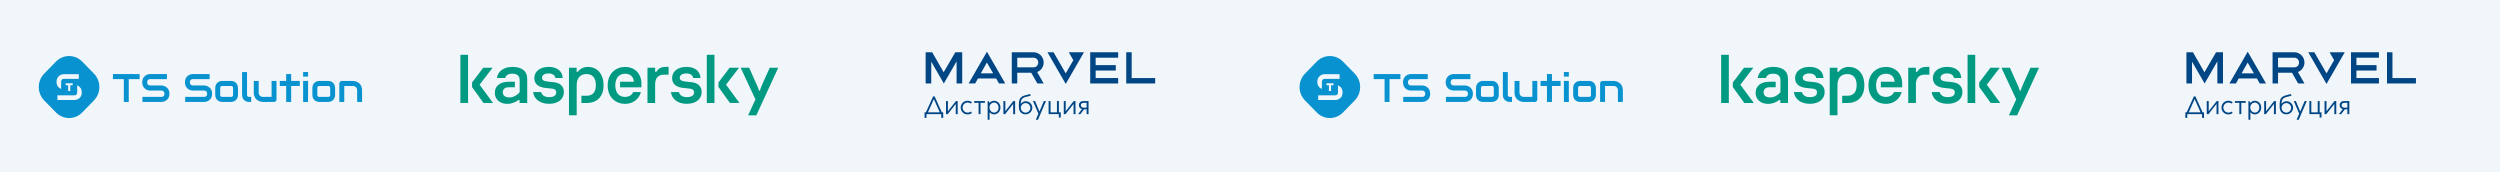
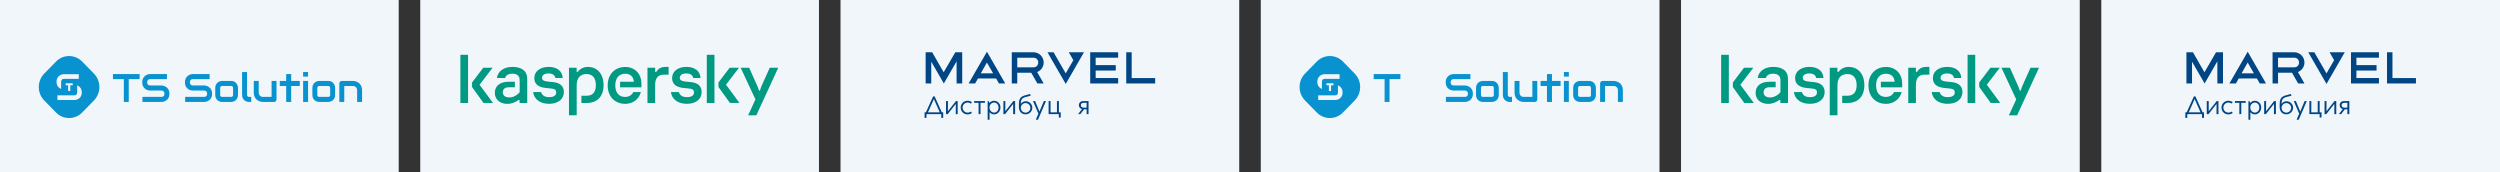
<svg xmlns="http://www.w3.org/2000/svg" width="1160" height="80" viewBox="0 0 1160 80" fill="none">
  <rect x="0" y="0" width="1160" height="80" fill="#333333" stroke="none" />
  <g clip-path="url(#clip0_1412_76)">
-     <rect width="1160" height="80" fill="#F1F6FB" />
    <rect x="585" width="185" height="80" fill="#F1F6FB" />
    <rect x="780" width="185" height="80" fill="#F1F6FB" />
    <rect x="390" width="185" height="80" fill="#F1F6FB" />
    <rect x="195" width="185" height="80" fill="#F1F6FB" />
    <rect width="185" height="80" fill="#F1F6FB" />
    <rect x="975" width="185" height="80" fill="#F1F6FB" />
    <path fill-rule="evenodd" clip-rule="evenodd" d="M25.977 28.577C29.335 25.141 34.779 25.141 38.136 28.577L43.595 34.163C46.953 37.598 46.953 43.169 43.595 46.604L38.136 52.19C34.779 55.626 29.335 55.626 25.977 52.19L20.518 46.604C17.161 43.169 17.161 37.598 20.518 34.163L25.977 28.577ZM28.358 41.269V38.064C28.358 37.651 28.468 37.223 28.691 36.972C28.92 36.721 29.237 36.595 29.64 36.595H36.557V34.421H29.64C29.297 34.421 28.926 34.485 28.528 34.613C28.13 34.736 27.759 34.939 27.415 35.224C27.077 35.502 26.794 35.868 26.565 36.319C26.341 36.765 26.229 37.315 26.229 37.967C26.229 38.619 26.341 39.171 26.565 39.623C26.794 40.075 27.077 40.44 27.415 40.719C27.71 40.957 28.024 41.141 28.358 41.269ZM37.787 44.047C37.896 43.702 37.95 43.314 37.95 42.885C37.95 42.455 37.898 42.071 37.795 41.73C37.691 41.39 37.55 41.089 37.37 40.827C37.195 40.565 36.993 40.342 36.764 40.158C36.535 39.969 36.293 39.812 36.036 39.69C35.964 39.655 35.892 39.622 35.819 39.592V42.755C35.819 43.167 35.709 43.626 35.48 43.872C35.257 44.117 34.94 44.24 34.531 44.24H26.65V46.414H34.531C34.76 46.414 35.003 46.386 35.259 46.331C35.521 46.275 35.777 46.188 36.028 46.071C36.279 45.954 36.522 45.804 36.756 45.62C36.991 45.436 37.195 45.213 37.37 44.95C37.544 44.688 37.683 44.387 37.787 44.047ZM32.608 39.578H33.735V38.633H30.485V39.578H31.615V42.234H32.608V39.578Z" fill="#0892D0" />
    <path d="M64.785 36.71H59.739V47.307H57.45V36.71H52.395V34.363H64.785V36.71Z" fill="#0892D0" />
    <path d="M78.611 43.498C78.611 43.961 78.552 44.379 78.435 44.752C78.323 45.12 78.173 45.444 77.986 45.727C77.798 46.01 77.578 46.251 77.325 46.449C77.073 46.648 76.811 46.81 76.541 46.937C76.271 47.063 75.995 47.157 75.713 47.217C75.438 47.277 75.176 47.307 74.93 47.307H66.097V44.96H74.93C75.37 44.96 75.711 44.828 75.951 44.563C76.198 44.298 76.321 43.943 76.321 43.498C76.321 43.281 76.289 43.083 76.224 42.902C76.16 42.722 76.066 42.565 75.942 42.433C75.825 42.3 75.678 42.198 75.502 42.126C75.332 42.054 75.141 42.017 74.93 42.017H69.664C69.294 42.017 68.895 41.951 68.466 41.819C68.038 41.681 67.638 41.461 67.269 41.16C66.905 40.859 66.599 40.465 66.353 39.978C66.112 39.49 65.992 38.894 65.992 38.19C65.992 37.486 66.112 36.894 66.353 36.412C66.599 35.925 66.905 35.531 67.269 35.23C67.638 34.923 68.038 34.703 68.466 34.571C68.895 34.432 69.294 34.363 69.664 34.363H77.457V36.71H69.664C69.229 36.71 68.889 36.846 68.642 37.116C68.402 37.387 68.281 37.745 68.281 38.19C68.281 38.642 68.402 39 68.642 39.264C68.889 39.523 69.229 39.653 69.664 39.653H74.947C75.194 39.659 75.455 39.695 75.731 39.761C76.007 39.821 76.28 39.917 76.55 40.05C76.826 40.182 77.087 40.351 77.334 40.555C77.58 40.754 77.798 40.995 77.986 41.277C78.179 41.56 78.332 41.885 78.443 42.252C78.555 42.619 78.611 43.035 78.611 43.498Z" fill="#0892D0" />
    <path d="M98.424 43.498C98.424 43.961 98.365 44.379 98.248 44.752C98.136 45.12 97.987 45.444 97.799 45.727C97.611 46.01 97.391 46.251 97.138 46.449C96.886 46.648 96.625 46.81 96.355 46.937C96.085 47.063 95.809 47.157 95.527 47.217C95.251 47.277 94.99 47.307 94.743 47.307H85.911V44.96H94.743C95.183 44.96 95.524 44.828 95.765 44.563C96.011 44.298 96.135 43.943 96.135 43.498C96.135 43.281 96.102 43.083 96.038 42.902C95.973 42.722 95.879 42.565 95.756 42.433C95.638 42.3 95.492 42.198 95.316 42.126C95.145 42.054 94.955 42.017 94.743 42.017H89.477C89.107 42.017 88.708 41.951 88.28 41.819C87.851 41.681 87.452 41.461 87.082 41.16C86.718 40.859 86.413 40.465 86.166 39.978C85.925 39.49 85.805 38.894 85.805 38.19C85.805 37.486 85.925 36.894 86.166 36.412C86.413 35.925 86.718 35.531 87.082 35.23C87.452 34.923 87.851 34.703 88.28 34.571C88.708 34.432 89.107 34.363 89.477 34.363H97.27V36.71H89.477C89.043 36.71 88.702 36.846 88.456 37.116C88.215 37.387 88.095 37.745 88.095 38.19C88.095 38.642 88.215 39 88.456 39.264C88.702 39.523 89.043 39.653 89.477 39.653H94.761C95.007 39.659 95.269 39.695 95.545 39.761C95.82 39.821 96.094 39.917 96.364 40.05C96.639 40.182 96.901 40.351 97.147 40.555C97.394 40.754 97.611 40.995 97.799 41.277C97.993 41.56 98.145 41.885 98.257 42.252C98.368 42.619 98.424 43.035 98.424 43.498Z" fill="#0892D0" />
    <path d="M110.427 44.012C110.427 44.416 110.377 44.78 110.277 45.105C110.177 45.423 110.045 45.706 109.881 45.953C109.716 46.194 109.525 46.401 109.308 46.576C109.091 46.744 108.862 46.883 108.621 46.991C108.387 47.099 108.146 47.181 107.899 47.235C107.659 47.283 107.43 47.307 107.212 47.307H103.082C102.765 47.307 102.419 47.25 102.043 47.135C101.668 47.021 101.318 46.835 100.995 46.576C100.678 46.311 100.411 45.971 100.194 45.556C99.983 45.135 99.877 44.62 99.877 44.012V40.835C99.877 40.233 99.983 39.725 100.194 39.31C100.411 38.888 100.678 38.548 100.995 38.29C101.318 38.025 101.668 37.835 102.043 37.721C102.419 37.607 102.765 37.55 103.082 37.55H107.212C107.8 37.55 108.299 37.658 108.709 37.874C109.12 38.091 109.452 38.365 109.705 38.696C109.957 39.021 110.139 39.376 110.251 39.761C110.368 40.146 110.427 40.504 110.427 40.835V44.012ZM108.137 40.853C108.137 40.528 108.058 40.288 107.899 40.131C107.741 39.975 107.512 39.896 107.212 39.896H103.1C102.795 39.896 102.563 39.978 102.404 40.14C102.246 40.297 102.167 40.528 102.167 40.835V44.012C102.167 44.319 102.246 44.554 102.404 44.716C102.563 44.879 102.795 44.96 103.1 44.96H107.212C107.524 44.96 107.755 44.879 107.908 44.716C108.061 44.554 108.137 44.319 108.137 44.012V40.853Z" fill="#0892D0" />
    <path d="M116.564 47.307H115.543C115.214 47.307 114.862 47.25 114.486 47.135C114.116 47.021 113.77 46.835 113.447 46.576C113.124 46.311 112.857 45.971 112.646 45.556C112.434 45.135 112.329 44.62 112.329 44.012V33.425H114.618V44.012C114.618 44.301 114.706 44.533 114.882 44.707C115.059 44.876 115.279 44.96 115.543 44.96H116.564V47.307Z" fill="#0892D0" />
    <path d="M128.303 46.124C128.303 46.293 128.273 46.449 128.215 46.594C128.156 46.738 128.074 46.865 127.968 46.973C127.868 47.075 127.748 47.157 127.607 47.217C127.472 47.277 127.325 47.307 127.167 47.307H121.989C121.707 47.307 121.405 47.274 121.082 47.208C120.765 47.142 120.451 47.036 120.14 46.892C119.828 46.741 119.526 46.555 119.233 46.332C118.945 46.103 118.692 45.83 118.475 45.511C118.258 45.186 118.082 44.813 117.947 44.391C117.818 43.97 117.753 43.495 117.753 42.965V37.55H120.043V42.965C120.043 43.272 120.093 43.549 120.192 43.796C120.298 44.036 120.439 44.244 120.615 44.419C120.791 44.593 120.997 44.728 121.232 44.825C121.472 44.915 121.731 44.96 122.006 44.96H126.013V37.55H128.303V46.124Z" fill="#0892D0" />
    <path d="M139.108 39.896H135.11V47.307H132.794V39.896H129.817V37.55H132.794V34.363H135.11V37.55H139.108V39.896Z" fill="#0892D0" />
    <path d="M142.938 35.546H140.649V33.425H142.938V35.546ZM142.938 47.307H140.649V37.55H142.938V47.307Z" fill="#0892D0" />
    <path d="M155.496 44.012C155.496 44.416 155.446 44.78 155.346 45.105C155.246 45.423 155.114 45.706 154.95 45.953C154.785 46.194 154.594 46.401 154.377 46.576C154.16 46.744 153.931 46.883 153.69 46.991C153.455 47.099 153.215 47.181 152.968 47.235C152.728 47.283 152.499 47.307 152.281 47.307H148.151C147.834 47.307 147.488 47.25 147.112 47.135C146.737 47.021 146.387 46.835 146.064 46.576C145.747 46.311 145.48 45.971 145.263 45.556C145.052 45.135 144.946 44.62 144.946 44.012V40.835C144.946 40.233 145.052 39.725 145.263 39.31C145.48 38.888 145.747 38.548 146.064 38.29C146.387 38.025 146.737 37.835 147.112 37.721C147.488 37.607 147.834 37.55 148.151 37.55H152.281C152.868 37.55 153.367 37.658 153.778 37.874C154.189 38.091 154.521 38.365 154.773 38.696C155.026 39.021 155.208 39.376 155.319 39.761C155.437 40.146 155.496 40.504 155.496 40.835V44.012ZM153.206 40.853C153.206 40.528 153.127 40.288 152.968 40.131C152.81 39.975 152.581 39.896 152.281 39.896H148.169C147.864 39.896 147.632 39.978 147.473 40.14C147.315 40.297 147.236 40.528 147.236 40.835V44.012C147.236 44.319 147.315 44.554 147.473 44.716C147.632 44.879 147.864 44.96 148.169 44.96H152.281C152.593 44.96 152.824 44.879 152.977 44.716C153.13 44.554 153.206 44.319 153.206 44.012V40.853Z" fill="#0892D0" />
    <path d="M168 47.307H165.71V41.891C165.71 41.584 165.658 41.31 165.552 41.07C165.452 40.823 165.314 40.612 165.138 40.438C164.962 40.263 164.754 40.131 164.513 40.041C164.278 39.944 164.023 39.896 163.747 39.896H159.74V47.307H157.45V38.714C157.45 38.551 157.48 38.401 157.539 38.263C157.597 38.118 157.679 37.995 157.785 37.892C157.891 37.784 158.014 37.7 158.155 37.64C158.296 37.58 158.446 37.55 158.604 37.55H163.764C164.052 37.55 164.354 37.583 164.671 37.649C164.994 37.715 165.311 37.823 165.622 37.974C165.939 38.118 166.239 38.305 166.521 38.533C166.808 38.756 167.061 39.03 167.278 39.355C167.501 39.674 167.677 40.044 167.806 40.465C167.935 40.886 168 41.362 168 41.891V47.307Z" fill="#0892D0" />
    <path fill-rule="evenodd" clip-rule="evenodd" d="M610.977 28.577C614.335 25.141 619.779 25.141 623.136 28.577L628.595 34.163C631.953 37.598 631.953 43.169 628.595 46.604L623.136 52.19C619.779 55.626 614.335 55.626 610.977 52.19L605.518 46.604C602.161 43.169 602.161 37.598 605.518 34.163L610.977 28.577ZM613.358 41.269V38.064C613.358 37.651 613.468 37.223 613.691 36.972C613.92 36.721 614.237 36.595 614.64 36.595H621.557V34.421H614.64C614.297 34.421 613.926 34.485 613.528 34.613C613.13 34.736 612.759 34.939 612.415 35.224C612.077 35.502 611.794 35.868 611.565 36.319C611.341 36.765 611.229 37.315 611.229 37.967C611.229 38.619 611.341 39.171 611.565 39.623C611.794 40.075 612.077 40.44 612.415 40.719C612.71 40.957 613.024 41.141 613.358 41.269ZM622.787 44.047C622.896 43.702 622.95 43.314 622.95 42.885C622.95 42.455 622.899 42.071 622.795 41.73C622.691 41.39 622.55 41.089 622.37 40.827C622.195 40.565 621.993 40.342 621.764 40.158C621.535 39.969 621.293 39.812 621.036 39.69C620.964 39.655 620.892 39.622 620.819 39.592V42.755C620.819 43.167 620.709 43.626 620.48 43.872C620.257 44.117 619.94 44.24 619.531 44.24H611.65V46.414H619.531C619.76 46.414 620.003 46.386 620.259 46.331C620.521 46.275 620.777 46.188 621.028 46.071C621.279 45.954 621.522 45.804 621.756 45.62C621.991 45.436 622.195 45.213 622.37 44.95C622.544 44.688 622.683 44.387 622.787 44.047ZM617.608 39.578H618.735V38.633H615.485V39.578H616.615V42.234H617.608V39.578Z" fill="#0892D0" />
    <path d="M649.785 36.71H644.74V47.307H642.45V36.71H637.395V34.363H649.785V36.71Z" fill="#0892D0" />
-     <path d="M663.611 43.498C663.611 43.961 663.552 44.379 663.435 44.752C663.323 45.12 663.173 45.444 662.985 45.727C662.798 46.01 662.577 46.251 662.325 46.449C662.073 46.648 661.811 46.81 661.541 46.937C661.271 47.063 660.995 47.157 660.714 47.217C660.438 47.277 660.176 47.307 659.93 47.307H651.097V44.96H659.93C660.37 44.96 660.711 44.828 660.951 44.563C661.198 44.298 661.321 43.943 661.321 43.498C661.321 43.281 661.289 43.083 661.224 42.902C661.16 42.722 661.066 42.565 660.942 42.433C660.825 42.3 660.678 42.198 660.502 42.126C660.332 42.054 660.141 42.017 659.93 42.017H654.664C654.294 42.017 653.895 41.951 653.466 41.819C653.038 41.681 652.638 41.461 652.269 41.16C651.905 40.859 651.599 40.465 651.353 39.978C651.112 39.49 650.992 38.894 650.992 38.19C650.992 37.486 651.112 36.894 651.353 36.412C651.599 35.925 651.905 35.531 652.269 35.23C652.638 34.923 653.038 34.703 653.466 34.571C653.895 34.432 654.294 34.363 654.664 34.363H662.457V36.71H654.664C654.229 36.71 653.889 36.846 653.642 37.116C653.402 37.387 653.281 37.745 653.281 38.19C653.281 38.642 653.402 39 653.642 39.264C653.889 39.523 654.229 39.653 654.664 39.653H659.947C660.194 39.659 660.455 39.695 660.731 39.761C661.007 39.821 661.28 39.917 661.55 40.05C661.826 40.182 662.087 40.351 662.334 40.555C662.58 40.754 662.798 40.995 662.985 41.277C663.179 41.56 663.332 41.885 663.443 42.252C663.555 42.619 663.611 43.035 663.611 43.498Z" fill="#0892D0" />
    <path d="M683.424 43.498C683.424 43.961 683.365 44.379 683.248 44.752C683.136 45.12 682.987 45.444 682.799 45.727C682.611 46.01 682.391 46.251 682.138 46.449C681.886 46.648 681.625 46.81 681.355 46.937C681.085 47.063 680.809 47.157 680.527 47.217C680.251 47.277 679.99 47.307 679.743 47.307H670.911V44.96H679.743C680.184 44.96 680.524 44.828 680.765 44.563C681.011 44.298 681.135 43.943 681.135 43.498C681.135 43.281 681.102 43.083 681.038 42.902C680.973 42.722 680.879 42.565 680.756 42.433C680.638 42.3 680.492 42.198 680.316 42.126C680.145 42.054 679.955 42.017 679.743 42.017H674.477C674.107 42.017 673.708 41.951 673.28 41.819C672.851 41.681 672.452 41.461 672.082 41.16C671.718 40.859 671.413 40.465 671.166 39.978C670.926 39.49 670.805 38.894 670.805 38.19C670.805 37.486 670.926 36.894 671.166 36.412C671.413 35.925 671.718 35.531 672.082 35.23C672.452 34.923 672.851 34.703 673.28 34.571C673.708 34.432 674.107 34.363 674.477 34.363H682.271V36.71H674.477C674.043 36.71 673.702 36.846 673.456 37.116C673.215 37.387 673.095 37.745 673.095 38.19C673.095 38.642 673.215 39 673.456 39.264C673.702 39.523 674.043 39.653 674.477 39.653H679.761C680.007 39.659 680.269 39.695 680.545 39.761C680.82 39.821 681.093 39.917 681.364 40.05C681.639 40.182 681.901 40.351 682.147 40.555C682.394 40.754 682.611 40.995 682.799 41.277C682.993 41.56 683.145 41.885 683.257 42.252C683.368 42.619 683.424 43.035 683.424 43.498Z" fill="#0892D0" />
    <path d="M695.427 44.012C695.427 44.416 695.377 44.78 695.277 45.105C695.177 45.423 695.045 45.706 694.881 45.953C694.716 46.194 694.525 46.401 694.308 46.576C694.091 46.744 693.862 46.883 693.621 46.991C693.387 47.099 693.146 47.181 692.899 47.235C692.659 47.283 692.43 47.307 692.212 47.307H688.082C687.765 47.307 687.419 47.25 687.043 47.135C686.668 47.021 686.318 46.835 685.995 46.576C685.678 46.311 685.411 45.971 685.194 45.556C684.983 45.135 684.877 44.62 684.877 44.012V40.835C684.877 40.233 684.983 39.725 685.194 39.31C685.411 38.888 685.678 38.548 685.995 38.29C686.318 38.025 686.668 37.835 687.043 37.721C687.419 37.607 687.765 37.55 688.082 37.55H692.212C692.8 37.55 693.299 37.658 693.709 37.874C694.12 38.091 694.452 38.365 694.705 38.696C694.957 39.021 695.139 39.376 695.251 39.761C695.368 40.146 695.427 40.504 695.427 40.835V44.012ZM693.137 40.853C693.137 40.528 693.058 40.288 692.899 40.131C692.741 39.975 692.512 39.896 692.212 39.896H688.1C687.795 39.896 687.563 39.978 687.404 40.14C687.246 40.297 687.167 40.528 687.167 40.835V44.012C687.167 44.319 687.246 44.554 687.404 44.716C687.563 44.879 687.795 44.96 688.1 44.96H692.212C692.524 44.96 692.755 44.879 692.908 44.716C693.061 44.554 693.137 44.319 693.137 44.012V40.853Z" fill="#0892D0" />
    <path d="M701.564 47.307H700.543C700.214 47.307 699.862 47.25 699.486 47.135C699.116 47.021 698.77 46.835 698.447 46.576C698.124 46.311 697.857 45.971 697.646 45.556C697.434 45.135 697.329 44.62 697.329 44.012V33.425H699.618V44.012C699.618 44.301 699.706 44.533 699.882 44.707C700.059 44.876 700.279 44.96 700.543 44.96H701.564V47.307Z" fill="#0892D0" />
    <path d="M713.303 46.124C713.303 46.293 713.273 46.449 713.215 46.594C713.156 46.738 713.074 46.865 712.968 46.973C712.868 47.075 712.748 47.157 712.607 47.217C712.472 47.277 712.325 47.307 712.167 47.307H706.989C706.707 47.307 706.405 47.274 706.082 47.208C705.765 47.142 705.451 47.036 705.14 46.892C704.828 46.741 704.526 46.555 704.233 46.332C703.945 46.103 703.692 45.83 703.475 45.511C703.258 45.186 703.082 44.813 702.947 44.391C702.818 43.97 702.753 43.495 702.753 42.965V37.55H705.043V42.965C705.043 43.272 705.093 43.549 705.192 43.796C705.298 44.036 705.439 44.244 705.615 44.419C705.791 44.593 705.997 44.728 706.232 44.825C706.472 44.915 706.731 44.96 707.006 44.96H711.013V37.55H713.303V46.124Z" fill="#0892D0" />
    <path d="M724.108 39.896H720.11V47.307H717.794V39.896H714.817V37.55H717.794V34.363H720.11V37.55H724.108V39.896Z" fill="#0892D0" />
    <path d="M727.938 35.546H725.649V33.425H727.938V35.546ZM727.938 47.307H725.649V37.55H727.938V47.307Z" fill="#0892D0" />
    <path d="M740.496 44.012C740.496 44.416 740.446 44.78 740.346 45.105C740.246 45.423 740.114 45.706 739.95 45.953C739.785 46.194 739.594 46.401 739.377 46.576C739.16 46.744 738.931 46.883 738.69 46.991C738.455 47.099 738.215 47.181 737.968 47.235C737.728 47.283 737.499 47.307 737.281 47.307H733.151C732.834 47.307 732.488 47.25 732.112 47.135C731.737 47.021 731.387 46.835 731.064 46.576C730.747 46.311 730.48 45.971 730.263 45.556C730.052 45.135 729.946 44.62 729.946 44.012V40.835C729.946 40.233 730.052 39.725 730.263 39.31C730.48 38.888 730.747 38.548 731.064 38.29C731.387 38.025 731.737 37.835 732.112 37.721C732.488 37.607 732.834 37.55 733.151 37.55H737.281C737.868 37.55 738.367 37.658 738.778 37.874C739.189 38.091 739.521 38.365 739.773 38.696C740.026 39.021 740.208 39.376 740.319 39.761C740.437 40.146 740.496 40.504 740.496 40.835V44.012ZM738.206 40.853C738.206 40.528 738.127 40.288 737.968 40.131C737.81 39.975 737.581 39.896 737.281 39.896H733.169C732.864 39.896 732.632 39.978 732.473 40.14C732.315 40.297 732.236 40.528 732.236 40.835V44.012C732.236 44.319 732.315 44.554 732.473 44.716C732.632 44.879 732.864 44.96 733.169 44.96H737.281C737.593 44.96 737.824 44.879 737.977 44.716C738.13 44.554 738.206 44.319 738.206 44.012V40.853Z" fill="#0892D0" />
    <path d="M753 47.307H750.71V41.891C750.71 41.584 750.658 41.31 750.552 41.07C750.452 40.823 750.314 40.612 750.138 40.438C749.962 40.263 749.754 40.131 749.513 40.041C749.278 39.944 749.023 39.896 748.747 39.896H744.74V47.307H742.45V38.714C742.45 38.551 742.48 38.401 742.539 38.263C742.597 38.118 742.679 37.995 742.785 37.892C742.891 37.784 743.014 37.7 743.155 37.64C743.296 37.58 743.446 37.55 743.604 37.55H748.764C749.052 37.55 749.354 37.583 749.671 37.649C749.994 37.715 750.311 37.823 750.622 37.974C750.939 38.118 751.239 38.305 751.521 38.533C751.808 38.756 752.061 39.03 752.278 39.355C752.501 39.674 752.677 40.044 752.806 40.465C752.935 40.886 753 41.362 753 41.891V47.307Z" fill="#0892D0" />
    <path d="M280.057 39.557C280.057 45.14 276.646 47.789 272.376 47.789H269.776V44.424H272.185C274.762 44.424 276.479 43.041 276.479 39.533C276.479 36.073 274.857 34.355 272.114 34.355C269.466 34.355 267.581 35.978 267.581 39.462V53.491H264.003V31.444H267.558V33.353H268.059C269.251 31.755 270.993 31.039 272.829 31.039C276.765 31.039 280.057 33.902 280.057 39.557ZM256.68 38.102L254.318 37.863C252.458 37.696 251.48 37.195 251.48 36.097C251.48 34.809 252.744 34.069 254.533 34.069C256.394 34.069 257.586 34.952 257.682 36.193H261.093C260.95 32.995 258.493 31.039 254.557 31.039C250.597 31.039 247.925 33.139 247.925 36.217C247.925 38.793 249.547 40.464 253.245 40.822L255.654 41.06C257.109 41.203 258.087 41.49 258.087 42.897C258.087 44.162 257.181 45.069 254.771 45.069C252.553 45.069 251.456 44.066 251.074 42.706H247.377C247.734 45.785 250.335 48.17 254.771 48.17C258.946 48.17 261.642 45.975 261.642 42.706C261.618 39.867 259.733 38.388 256.68 38.102ZM293.822 42.73C293.273 44.019 291.937 44.973 290.029 44.973C287.429 44.973 285.496 43.279 285.496 39.629C285.496 36.145 287.285 34.212 290.076 34.212C292.557 34.212 293.965 35.692 294.108 37.934H287.715V40.511H297.614V38.817C297.614 34.117 294.489 31.063 290.053 31.063C285.926 31.063 281.966 33.878 281.966 39.629C281.966 45.379 285.926 48.194 290.053 48.194C293.822 48.194 296.541 45.856 297.376 42.73H293.822ZM237.739 31.039C233.851 31.039 230.941 33.067 230.583 36.193H234.4C234.662 35.047 235.712 34.188 237.715 34.188C240.292 34.188 241.127 35.548 241.127 37.195V42.778C239.671 44.448 237.978 45.212 236.284 45.212C234.519 45.212 233.302 44.353 233.302 42.85C233.302 41.394 234.256 40.487 236.069 40.487H238.908V37.934H235.95C231.895 37.934 229.605 39.963 229.605 43.088C229.605 45.999 231.799 48.194 235.425 48.194C237.453 48.194 239.242 47.383 240.578 46.405H241.079V47.789H244.633V36.885C244.729 32.852 241.985 31.039 237.739 31.039ZM213.622 47.789H217.177V25.432H213.622V47.789ZM228.555 31.444H224.214L219.037 38.269V40.392L224.357 47.789H228.77L222.52 39.318L228.555 31.444ZM357.156 31.444L354.245 37.911C353.53 39.462 352.862 40.989 352.647 42.015H352.146C351.932 40.989 351.24 39.509 350.524 37.958L347.614 31.444H343.678L350.524 46.118L347.137 53.515H350.93L361.092 31.444H357.156ZM342.891 31.444H338.549L333.373 38.245V40.368L338.692 47.765H343.105L336.879 39.294L342.891 31.444ZM320.61 38.102L318.249 37.863C316.388 37.696 315.41 37.195 315.41 36.097C315.41 34.809 316.674 34.069 318.463 34.069C320.324 34.069 321.517 34.952 321.612 36.193H325.023C324.88 32.995 322.423 31.039 318.487 31.039C314.527 31.039 311.856 33.139 311.856 36.217C311.856 38.793 313.478 40.464 317.175 40.822L319.585 41.06C321.04 41.203 322.018 41.49 322.018 42.897C322.018 44.162 321.111 45.069 318.702 45.069C316.483 45.069 315.386 44.066 315.005 42.706H311.307C311.665 45.785 314.265 48.17 318.702 48.17C322.877 48.17 325.572 45.975 325.572 42.706C325.572 39.867 323.664 38.388 320.61 38.102ZM327.958 47.789H331.512V25.432H327.958V47.789ZM304.485 33.353H303.984V31.444H300.429V47.789H303.984V39.247C303.984 36.336 305.32 34.642 307.991 34.642H310.234V31.039H308.922C306.465 31.039 305.415 31.969 304.485 33.353Z" fill="#009982" />
    <path d="M865.057 39.557C865.057 45.14 861.646 47.789 857.376 47.789H854.776V44.424H857.185C859.762 44.424 861.479 43.041 861.479 39.533C861.479 36.073 859.857 34.355 857.114 34.355C854.466 34.355 852.581 35.978 852.581 39.462V53.491H849.003V31.444H852.557V33.353H853.058C854.251 31.755 855.993 31.039 857.829 31.039C861.765 31.039 865.057 33.902 865.057 39.557ZM841.68 38.102L839.318 37.863C837.457 37.696 836.479 37.195 836.479 36.097C836.479 34.809 837.744 34.069 839.533 34.069C841.393 34.069 842.586 34.952 842.682 36.193H846.093C845.95 32.995 843.493 31.039 839.557 31.039C835.597 31.039 832.925 33.139 832.925 36.217C832.925 38.793 834.547 40.464 838.245 40.822L840.654 41.06C842.109 41.203 843.087 41.49 843.087 42.897C843.087 44.162 842.181 45.069 839.771 45.069C837.553 45.069 836.456 44.066 836.074 42.706H832.376C832.734 45.785 835.334 48.17 839.771 48.17C843.946 48.17 846.642 45.975 846.642 42.706C846.618 39.867 844.733 38.388 841.68 38.102ZM878.821 42.73C878.273 44.019 876.937 44.973 875.029 44.973C872.428 44.973 870.496 43.279 870.496 39.629C870.496 36.145 872.285 34.212 875.076 34.212C877.557 34.212 878.965 35.692 879.108 37.934H872.715V40.511H882.614V38.817C882.614 34.117 879.489 31.063 875.052 31.063C870.926 31.063 866.966 33.878 866.966 39.629C866.966 45.379 870.926 48.194 875.052 48.194C878.821 48.194 881.541 45.856 882.376 42.73H878.821ZM822.739 31.039C818.851 31.039 815.941 33.067 815.583 36.193H819.399C819.662 35.047 820.711 34.188 822.715 34.188C825.292 34.188 826.126 35.548 826.126 37.195V42.778C824.671 44.448 822.978 45.212 821.284 45.212C819.519 45.212 818.302 44.353 818.302 42.85C818.302 41.394 819.256 40.487 821.069 40.487H823.908V37.934H820.95C816.895 37.934 814.605 39.963 814.605 43.088C814.605 45.999 816.799 48.194 820.425 48.194C822.453 48.194 824.242 47.383 825.578 46.405H826.079V47.789H829.633V36.885C829.729 32.852 826.985 31.039 822.739 31.039ZM798.622 47.789H802.176V25.432H798.622V47.789ZM813.555 31.444H809.214L804.037 38.269V40.392L809.357 47.789H813.77L807.52 39.318L813.555 31.444ZM942.156 31.444L939.245 37.911C938.53 39.462 937.862 40.989 937.647 42.015H937.146C936.931 40.989 936.24 39.509 935.524 37.958L932.614 31.444H928.678L935.524 46.118L932.137 53.515H935.93L946.092 31.444H942.156ZM927.89 31.444H923.549L918.372 38.245V40.368L923.692 47.765H928.105L921.879 39.294L927.89 31.444ZM905.61 38.102L903.249 37.863C901.388 37.696 900.41 37.195 900.41 36.097C900.41 34.809 901.674 34.069 903.463 34.069C905.324 34.069 906.517 34.952 906.612 36.193H910.023C909.88 32.995 907.423 31.039 903.487 31.039C899.527 31.039 896.856 33.139 896.856 36.217C896.856 38.793 898.478 40.464 902.175 40.822L904.584 41.06C906.04 41.203 907.018 41.49 907.018 42.897C907.018 44.162 906.111 45.069 903.702 45.069C901.483 45.069 900.386 44.066 900.004 42.706H896.307C896.665 45.785 899.265 48.17 903.702 48.17C907.876 48.17 910.572 45.975 910.572 42.706C910.572 39.867 908.664 38.388 905.61 38.102ZM912.957 47.789H916.512V25.432H912.957V47.789ZM889.484 33.353H888.984V31.444H885.429V47.789H888.984V39.247C888.984 36.336 890.319 34.642 892.991 34.642H895.233V31.039H893.921C891.464 31.039 890.415 31.969 889.484 33.353Z" fill="#009982" />
    <g clip-path="url(#clip1_1412_76)">
      <path d="M437.646 52.129V54.69H436.749V52.951H429.897V54.69H429V52.113H429.621L432.967 44.718H433.664L436.998 52.113L437.646 52.129ZM430.578 52.129H436.052L433.315 45.975L430.578 52.129Z" fill="#004584" />
      <path d="M438.944 52.951V46.889H439.837V51.606L443.558 46.889H444.365V52.951H443.471V48.219L439.739 52.951H438.944Z" fill="#004584" />
      <path d="M445.761 49.912C445.759 49.495 445.84 49.082 445.999 48.697C446.158 48.312 446.392 47.962 446.687 47.668C446.982 47.374 447.333 47.141 447.718 46.984C448.104 46.827 448.517 46.748 448.934 46.752C449.661 46.737 450.372 46.965 450.955 47.4L450.576 48.071C450.103 47.749 449.543 47.579 448.971 47.586C448.353 47.586 447.76 47.832 447.323 48.269C446.885 48.707 446.64 49.301 446.64 49.92C446.64 50.539 446.885 51.132 447.323 51.57C447.76 52.008 448.353 52.254 448.971 52.254C449.544 52.263 450.105 52.094 450.576 51.769L450.955 52.439C450.378 52.871 449.673 53.099 448.952 53.087C448.534 53.092 448.118 53.014 447.73 52.856C447.342 52.699 446.989 52.465 446.692 52.17C446.394 51.874 446.159 51.522 446 51.135C445.84 50.747 445.759 50.331 445.761 49.912Z" fill="#004584" />
      <path d="M454.063 52.951V47.711H452.011V46.889H457.011V47.711H454.96V52.951H454.063Z" fill="#004584" />
      <path d="M459.165 52.038V55.561H458.268V46.889H458.666L459.165 47.76C459.407 47.443 459.72 47.187 460.078 47.012C460.436 46.837 460.83 46.748 461.228 46.752C461.632 46.759 462.029 46.846 462.399 47.009C462.768 47.172 463.101 47.407 463.378 47.7C463.655 47.993 463.871 48.339 464.012 48.717C464.154 49.095 464.219 49.497 464.204 49.901C464.204 51.731 462.883 53.076 461.228 53.076C460.828 53.074 460.433 52.98 460.075 52.8C459.717 52.619 459.405 52.359 459.165 52.038ZM463.329 49.897C463.329 48.529 462.394 47.582 461.225 47.582C460.935 47.595 460.651 47.665 460.389 47.789C460.126 47.913 459.891 48.087 459.697 48.303C459.503 48.518 459.353 48.77 459.256 49.043C459.16 49.317 459.119 49.607 459.135 49.897C459.106 50.485 459.309 51.061 459.699 51.501C460.09 51.941 460.638 52.21 461.225 52.25C462.398 52.254 463.333 51.28 463.333 49.901L463.329 49.897Z" fill="#004584" />
      <path d="M465.581 52.951V46.889H466.475V51.606L470.192 46.889H471.017V52.951H470.109V48.219L466.376 52.951H465.581Z" fill="#004584" />
      <path d="M472.762 49.666V48.605C472.762 45.706 473.444 44.661 476.442 44.024C476.941 43.927 477.432 43.79 477.91 43.615L478.289 44.324C477.733 44.563 477.151 44.736 476.555 44.839C474.439 45.275 473.644 45.975 473.644 48.2C473.902 47.821 474.249 47.512 474.654 47.299C475.059 47.086 475.511 46.976 475.968 46.98C476.772 46.98 477.542 47.299 478.11 47.867C478.678 48.436 478.997 49.207 478.997 50.011C478.989 50.418 478.902 50.819 478.738 51.193C478.575 51.566 478.34 51.903 478.046 52.184C477.753 52.466 477.406 52.687 477.027 52.834C476.647 52.981 476.243 53.052 475.836 53.042C473.981 53.076 472.762 51.659 472.762 49.666ZM478.096 50.045C478.096 49.605 477.966 49.175 477.722 48.809C477.479 48.444 477.132 48.158 476.727 47.989C476.322 47.819 475.875 47.774 475.444 47.858C475.013 47.942 474.616 48.152 474.304 48.462C473.992 48.771 473.778 49.166 473.69 49.596C473.601 50.027 473.642 50.474 473.807 50.882C473.972 51.289 474.254 51.639 474.617 51.886C474.98 52.134 475.408 52.268 475.847 52.273C476.441 52.267 477.009 52.028 477.429 51.608C477.85 51.188 478.089 50.62 478.096 50.026V50.045Z" fill="#004584" />
      <path d="M481.821 52.739L479.296 46.889H480.291L482.305 51.757L484.357 46.889H485.352L481.616 55.565H480.621L481.821 52.739Z" fill="#004584" />
      <path d="M486.556 52.951V46.889H487.453V52.129H490.425V46.889H491.322V52.129H492.192V54.531H491.295V52.951H486.556Z" fill="#004584" />
-       <path d="M493.589 52.951V46.889H494.486V51.606L498.203 46.889H499.029V52.951H498.132V48.219L494.403 52.951H493.589Z" fill="#004584" />
      <path d="M502.027 50.609C501.621 50.52 501.258 50.295 500.998 49.971C500.737 49.647 500.596 49.244 500.596 48.829C500.596 47.646 501.444 46.889 502.738 46.889H505.085V52.951H504.192V50.734H502.984L501.3 52.951H500.255L502.027 50.609ZM504.181 49.939V47.711H502.814C502.057 47.711 501.508 48.109 501.508 48.817C501.508 49.526 502.068 49.954 502.825 49.954L504.181 49.939Z" fill="#004584" />
      <path d="M505.861 38.731H518.83V36.208H508.382V32.73H517.717V30.218H508.382V26.77H518.83V24.246H505.861V38.731Z" fill="#004584" />
      <path d="M484.266 29.005C484.267 27.744 483.768 26.535 482.879 25.642C481.989 24.749 480.782 24.245 479.523 24.242H469.469V38.731H472.005V33.764H478.489L481.344 38.731H484.266L481.238 33.427C482.128 33.08 482.893 32.472 483.433 31.683C483.973 30.895 484.263 29.961 484.266 29.005ZM479.583 31.229H472.013V26.781H479.583C479.873 26.776 480.161 26.831 480.429 26.942C480.697 27.052 480.939 27.217 481.141 27.426C481.342 27.634 481.499 27.882 481.601 28.154C481.703 28.425 481.748 28.715 481.733 29.005C481.75 29.294 481.706 29.584 481.605 29.855C481.505 30.127 481.349 30.375 481.148 30.584C480.948 30.792 480.706 30.957 480.439 31.069C480.171 31.18 479.884 31.234 479.595 31.229H479.583Z" fill="#004584" />
      <path d="M525.098 36.208V24.242H522.573V38.731H536V36.208H525.098Z" fill="#004584" />
      <path d="M437.861 33.533L432.528 24.242H429.496V38.731H432.1V28.607L437.941 38.731L443.857 28.471V38.731H446.465V24.242H443.263L437.861 33.533Z" fill="#004584" />
      <path d="M497.325 24.246H495.913L496.621 25.47L497.325 26.694L498.033 27.918L497.957 28.047L497.325 29.145L495.913 31.593L495.698 31.964L494.501 34.041L493.301 31.964L493.089 31.593L491.674 29.145L490.822 27.668L490.262 26.694L489.433 25.258L488.85 24.246H486.026L486.609 25.258L487.438 26.694L487.998 27.668L488.85 29.145L490.262 31.593L490.682 32.32L491.674 34.041L493.089 36.492L494.501 38.94L495.913 36.492L497.325 34.041L498.525 31.964L498.737 31.593L500.149 29.145L500.781 28.047L501.561 26.694L502.977 24.246H500.149H497.325Z" fill="#004584" />
      <path d="M449.441 38.731H452.469L453.775 36.405H462.213L463.518 38.731H466.433L457.939 24L449.441 38.731ZM455.089 34.033L457.92 29.013L460.82 34.033H455.089Z" fill="#004584" />
    </g>
    <g clip-path="url(#clip2_1412_76)">
      <path d="M1022.65 52.129V54.69H1021.75V52.951H1014.9V54.69H1014V52.113H1014.62L1017.97 44.718H1018.66L1022 52.113L1022.65 52.129ZM1015.58 52.129H1021.05L1018.32 45.975L1015.58 52.129Z" fill="#004584" />
      <path d="M1023.94 52.951V46.889H1024.84V51.606L1028.56 46.889H1029.36V52.951H1028.47V48.219L1024.74 52.951H1023.94Z" fill="#004584" />
      <path d="M1030.76 49.912C1030.76 49.495 1030.84 49.082 1031 48.697C1031.16 48.312 1031.39 47.962 1031.69 47.668C1031.98 47.374 1032.33 47.141 1032.72 46.984C1033.1 46.827 1033.52 46.748 1033.93 46.752C1034.66 46.737 1035.37 46.965 1035.96 47.4L1035.58 48.071C1035.1 47.749 1034.54 47.579 1033.97 47.586C1033.35 47.586 1032.76 47.832 1032.32 48.269C1031.89 48.707 1031.64 49.301 1031.64 49.92C1031.64 50.539 1031.89 51.132 1032.32 51.57C1032.76 52.008 1033.35 52.254 1033.97 52.254C1034.54 52.263 1035.11 52.094 1035.58 51.769L1035.96 52.439C1035.38 52.871 1034.67 53.099 1033.95 53.087C1033.53 53.092 1033.12 53.014 1032.73 52.856C1032.34 52.699 1031.99 52.465 1031.69 52.17C1031.39 51.874 1031.16 51.522 1031 51.135C1030.84 50.747 1030.76 50.331 1030.76 49.912Z" fill="#004584" />
      <path d="M1039.06 52.951V47.711H1037.01V46.889H1042.01V47.711H1039.96V52.951H1039.06Z" fill="#004584" />
      <path d="M1044.17 52.038V55.561H1043.27V46.889H1043.67L1044.17 47.76C1044.41 47.443 1044.72 47.187 1045.08 47.012C1045.44 46.837 1045.83 46.748 1046.23 46.752C1046.63 46.759 1047.03 46.846 1047.4 47.009C1047.77 47.172 1048.1 47.407 1048.38 47.7C1048.65 47.993 1048.87 48.339 1049.01 48.717C1049.15 49.095 1049.22 49.497 1049.2 49.901C1049.2 51.731 1047.88 53.076 1046.23 53.076C1045.83 53.074 1045.43 52.98 1045.07 52.8C1044.72 52.619 1044.41 52.359 1044.17 52.038ZM1048.33 49.897C1048.33 48.529 1047.39 47.582 1046.22 47.582C1045.94 47.595 1045.65 47.665 1045.39 47.789C1045.13 47.913 1044.89 48.087 1044.7 48.303C1044.5 48.518 1044.35 48.77 1044.26 49.043C1044.16 49.317 1044.12 49.607 1044.14 49.897C1044.11 50.485 1044.31 51.061 1044.7 51.501C1045.09 51.941 1045.64 52.21 1046.22 52.25C1047.4 52.254 1048.33 51.28 1048.33 49.901L1048.33 49.897Z" fill="#004584" />
      <path d="M1050.58 52.951V46.889H1051.47V51.606L1055.19 46.889H1056.02V52.951H1055.11V48.219L1051.38 52.951H1050.58Z" fill="#004584" />
      <path d="M1057.76 49.666V48.605C1057.76 45.706 1058.44 44.661 1061.44 44.024C1061.94 43.927 1062.43 43.79 1062.91 43.615L1063.29 44.324C1062.73 44.563 1062.15 44.736 1061.56 44.839C1059.44 45.275 1058.64 45.975 1058.64 48.2C1058.9 47.821 1059.25 47.512 1059.65 47.299C1060.06 47.086 1060.51 46.976 1060.97 46.98C1061.77 46.98 1062.54 47.299 1063.11 47.867C1063.68 48.436 1064 49.207 1064 50.011C1063.99 50.418 1063.9 50.819 1063.74 51.193C1063.58 51.566 1063.34 51.903 1063.05 52.184C1062.75 52.466 1062.41 52.687 1062.03 52.834C1061.65 52.981 1061.24 53.052 1060.84 53.042C1058.98 53.076 1057.76 51.659 1057.76 49.666ZM1063.1 50.045C1063.1 49.605 1062.97 49.175 1062.72 48.809C1062.48 48.444 1062.13 48.158 1061.73 47.989C1061.32 47.819 1060.88 47.774 1060.44 47.858C1060.01 47.942 1059.62 48.152 1059.3 48.462C1058.99 48.771 1058.78 49.166 1058.69 49.596C1058.6 50.027 1058.64 50.474 1058.81 50.882C1058.97 51.289 1059.25 51.639 1059.62 51.886C1059.98 52.134 1060.41 52.268 1060.85 52.273C1061.44 52.267 1062.01 52.028 1062.43 51.608C1062.85 51.188 1063.09 50.62 1063.1 50.026V50.045Z" fill="#004584" />
      <path d="M1066.82 52.739L1064.3 46.889H1065.29L1067.3 51.757L1069.36 46.889H1070.35L1066.62 55.565H1065.62L1066.82 52.739Z" fill="#004584" />
      <path d="M1071.56 52.951V46.889H1072.45V52.129H1075.42V46.889H1076.32V52.129H1077.19V54.531H1076.3V52.951H1071.56Z" fill="#004584" />
      <path d="M1078.59 52.951V46.889H1079.49V51.606L1083.2 46.889H1084.03V52.951H1083.13V48.219L1079.4 52.951H1078.59Z" fill="#004584" />
      <path d="M1087.03 50.609C1086.62 50.52 1086.26 50.295 1086 49.971C1085.74 49.647 1085.6 49.244 1085.6 48.829C1085.6 47.646 1086.44 46.889 1087.74 46.889H1090.09V52.951H1089.19V50.734H1087.98L1086.3 52.951H1085.26L1087.03 50.609ZM1089.18 49.939V47.711H1087.81C1087.06 47.711 1086.51 48.109 1086.51 48.817C1086.51 49.526 1087.07 49.954 1087.83 49.954L1089.18 49.939Z" fill="#004584" />
      <path d="M1090.86 38.731H1103.83V36.208H1093.38V32.73H1102.72V30.218H1093.38V26.77H1103.83V24.246H1090.86V38.731Z" fill="#004584" />
      <path d="M1069.27 29.005C1069.27 27.744 1068.77 26.535 1067.88 25.642C1066.99 24.749 1065.78 24.245 1064.52 24.242H1054.47V38.731H1057.01V33.764H1063.49L1066.34 38.731H1069.27L1066.24 33.427C1067.13 33.08 1067.89 32.472 1068.43 31.683C1068.97 30.895 1069.26 29.961 1069.27 29.005ZM1064.58 31.229H1057.01V26.781H1064.58C1064.87 26.776 1065.16 26.831 1065.43 26.942C1065.7 27.052 1065.94 27.217 1066.14 27.426C1066.34 27.634 1066.5 27.882 1066.6 28.154C1066.7 28.425 1066.75 28.715 1066.73 29.005C1066.75 29.294 1066.71 29.584 1066.61 29.855C1066.5 30.127 1066.35 30.375 1066.15 30.584C1065.95 30.792 1065.71 30.957 1065.44 31.069C1065.17 31.18 1064.88 31.234 1064.59 31.229H1064.58Z" fill="#004584" />
      <path d="M1110.1 36.208V24.242H1107.57V38.731H1121V36.208H1110.1Z" fill="#004584" />
      <path d="M1022.86 33.533L1017.53 24.242H1014.5V38.731H1017.1V28.607L1022.94 38.731L1028.86 28.471V38.731H1031.47V24.242H1028.26L1022.86 33.533Z" fill="#004584" />
      <path d="M1082.33 24.246H1080.91L1081.62 25.47L1082.33 26.694L1083.03 27.918L1082.96 28.047L1082.33 29.145L1080.91 31.593L1080.7 31.964L1079.5 34.041L1078.3 31.964L1078.09 31.593L1076.67 29.145L1075.82 27.668L1075.26 26.694L1074.43 25.258L1073.85 24.246H1071.03L1071.61 25.258L1072.44 26.694L1073 27.668L1073.85 29.145L1075.26 31.593L1075.68 32.32L1076.67 34.041L1078.09 36.492L1079.5 38.94L1080.91 36.492L1082.33 34.041L1083.53 31.964L1083.74 31.593L1085.15 29.145L1085.78 28.047L1086.56 26.694L1087.98 24.246H1085.15H1082.33Z" fill="#004584" />
      <path d="M1034.44 38.731H1037.47L1038.77 36.405H1047.21L1048.52 38.731H1051.43L1042.94 24L1034.44 38.731ZM1040.09 34.033L1042.92 29.013L1045.82 34.033H1040.09Z" fill="#004584" />
    </g>
  </g>
  <defs>
    <clipPath id="clip0_1412_76">
      <rect width="1160" height="80" fill="white" />
    </clipPath>
    <clipPath id="clip1_1412_76">
      <rect width="107" height="31.565" fill="white" transform="translate(429 24)" />
    </clipPath>
    <clipPath id="clip2_1412_76">
      <rect width="107" height="31.565" fill="white" transform="translate(1014 24)" />
    </clipPath>
  </defs>
</svg>